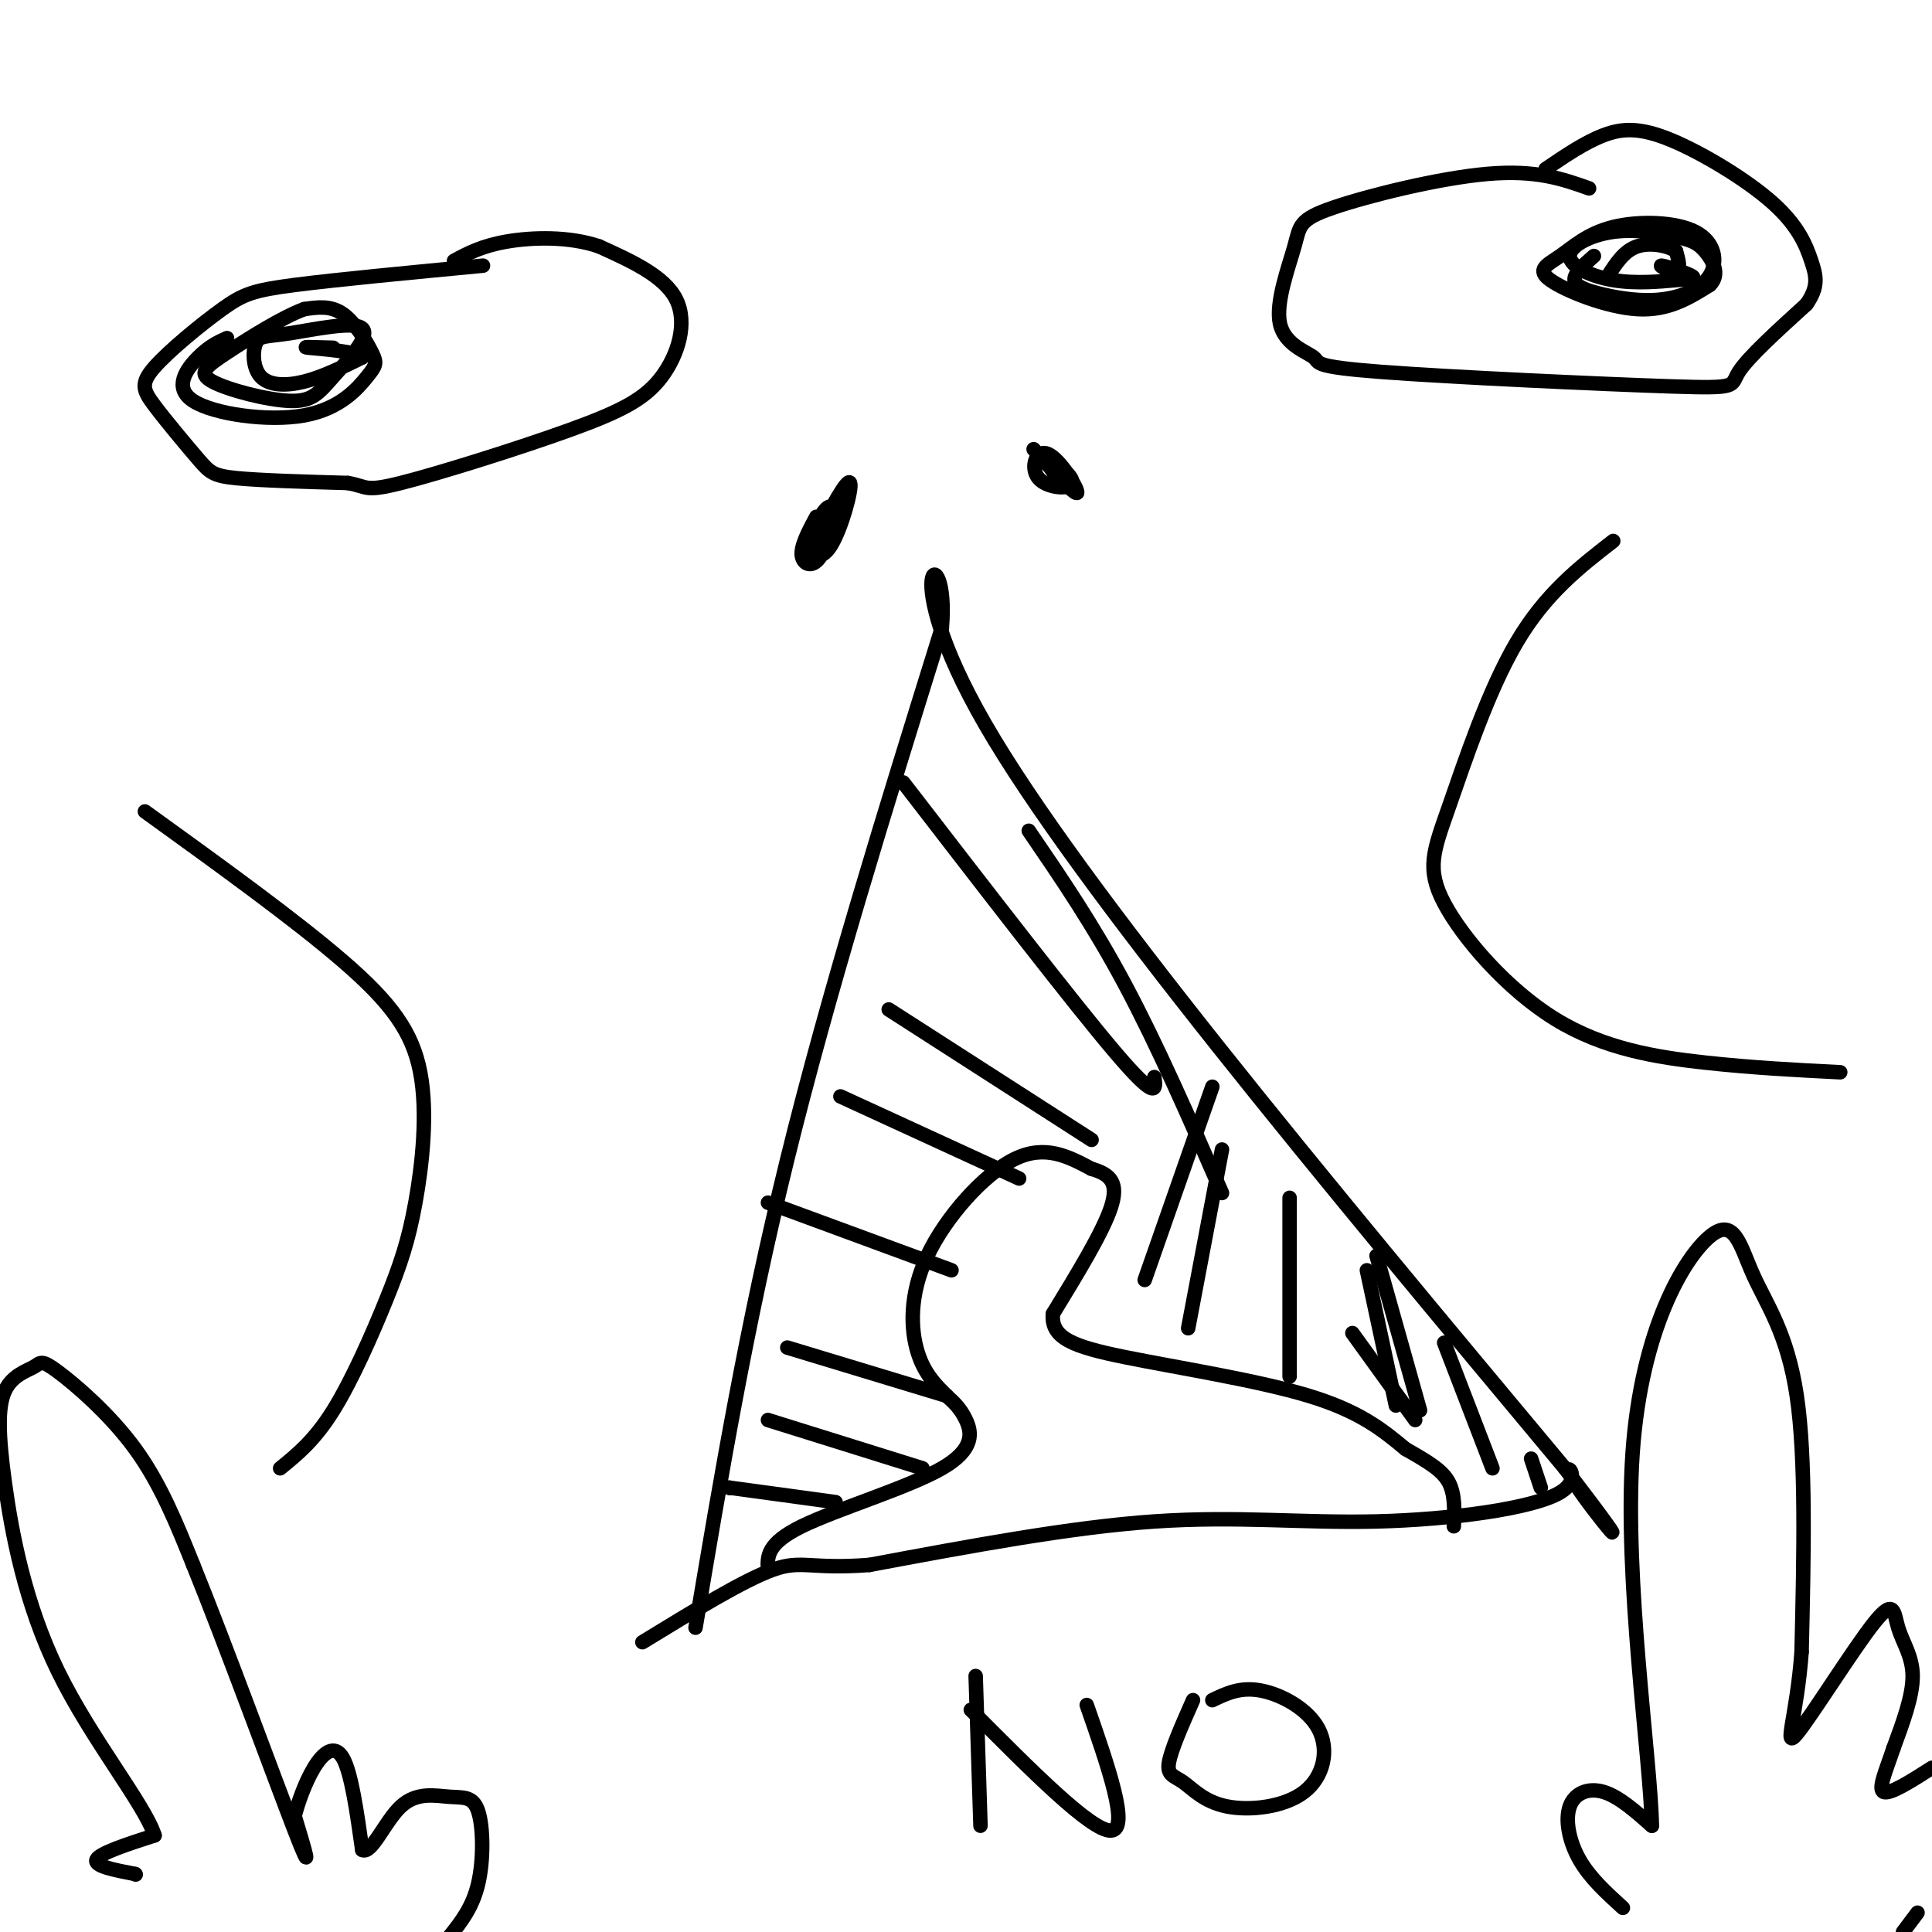
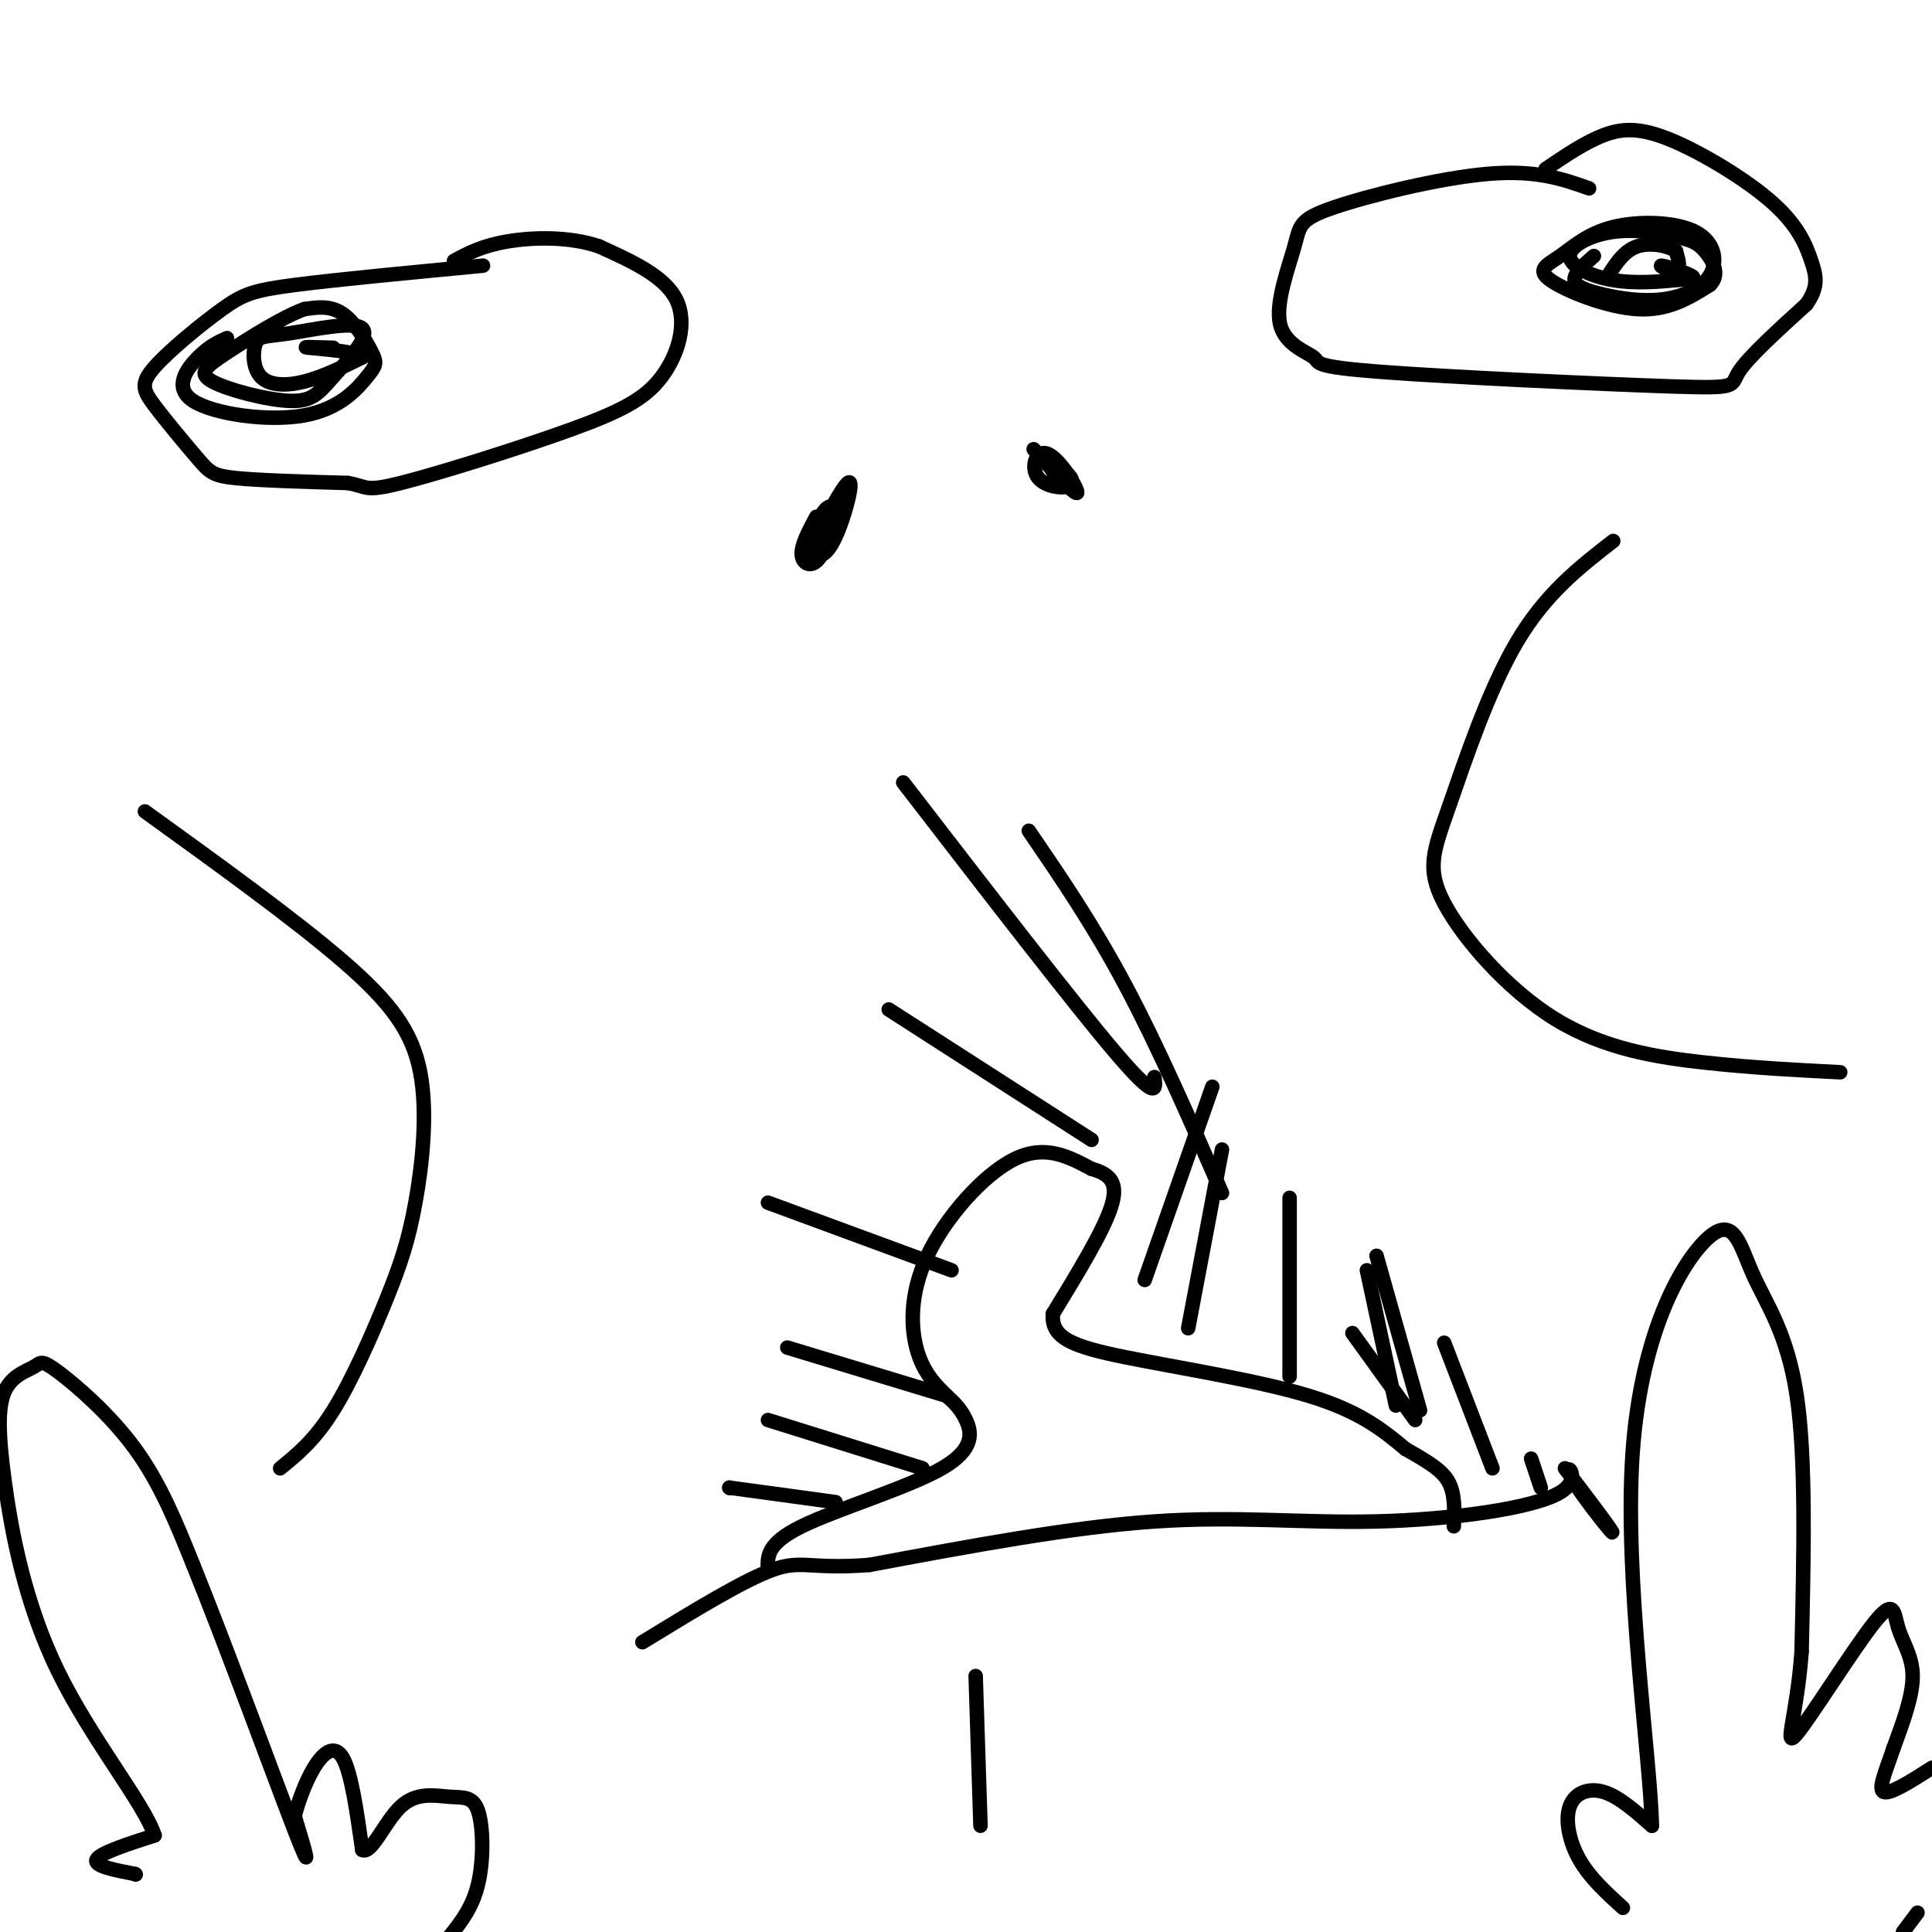
<svg xmlns="http://www.w3.org/2000/svg" viewBox="0 0 400 400" version="1.1">
  <g fill="none" stroke="#000000" stroke-width="3" stroke-linecap="round" stroke-linejoin="round">
    <path d="M100,55c-15.192,1.445 -30.384,2.890 -39,4c-8.616,1.110 -10.657,1.884 -15,5c-4.343,3.116 -10.987,8.575 -14,12c-3.013,3.425 -2.395,4.815 0,8c2.395,3.185 6.568,8.165 9,11c2.432,2.835 3.123,3.524 8,4c4.877,0.476 13.938,0.738 23,1" />
    <path d="M72,100c4.208,0.703 3.227,1.959 11,0c7.773,-1.959 24.300,-7.133 35,-11c10.700,-3.867 15.573,-6.426 19,-11c3.427,-4.574 5.408,-11.164 3,-16c-2.408,-4.836 -9.204,-7.918 -16,-11" />
    <path d="M124,51c-6.222,-2.111 -13.778,-1.889 -19,-1c-5.222,0.889 -8.111,2.444 -11,4" />
    <path d="M47,70c-1.826,0.821 -3.651,1.642 -6,4c-2.349,2.358 -5.220,6.253 -1,9c4.220,2.747 15.531,4.347 23,3c7.469,-1.347 11.095,-5.639 13,-8c1.905,-2.361 2.090,-2.789 1,-5c-1.090,-2.211 -3.454,-6.203 -6,-8c-2.546,-1.797 -5.273,-1.398 -8,-1" />
    <path d="M63,64c-4.447,1.595 -11.566,6.081 -16,9c-4.434,2.919 -6.184,4.271 -3,6c3.184,1.729 11.301,3.833 16,4c4.699,0.167 5.978,-1.605 9,-5c3.022,-3.395 7.787,-8.412 6,-10c-1.787,-1.588 -10.125,0.254 -15,1c-4.875,0.746 -6.286,0.396 -7,2c-0.714,1.604 -0.731,5.163 1,7c1.731,1.837 5.209,1.954 9,1c3.791,-0.954 7.896,-2.977 12,-5" />
    <path d="M75,74c-0.800,-1.222 -8.800,-1.778 -11,-2c-2.200,-0.222 1.400,-0.111 5,0" />
    <path d="M329,39c-5.454,-1.934 -10.908,-3.868 -21,-3c-10.092,0.868 -24.822,4.538 -32,7c-7.178,2.462 -6.806,3.715 -8,8c-1.194,4.285 -3.956,11.603 -3,16c0.956,4.397 5.629,5.874 7,7c1.371,1.126 -0.560,1.900 14,3c14.560,1.100 45.612,2.527 60,3c14.388,0.473 12.111,-0.008 14,-3c1.889,-2.992 7.945,-8.496 14,-14" />
    <path d="M374,63c2.586,-3.677 2.052,-5.869 1,-9c-1.052,-3.131 -2.622,-7.200 -8,-12c-5.378,-4.800 -14.563,-10.331 -21,-13c-6.437,-2.669 -10.125,-2.477 -14,-1c-3.875,1.477 -7.938,4.238 -12,7" />
    <path d="M330,53c-2.085,1.826 -4.171,3.653 -4,5c0.171,1.347 2.597,2.216 6,3c3.403,0.784 7.781,1.483 12,1c4.219,-0.483 8.278,-2.150 10,-5c1.722,-2.850 1.105,-6.885 -3,-9c-4.105,-2.115 -11.699,-2.310 -17,-1c-5.301,1.310 -8.307,4.124 -11,6c-2.693,1.876 -5.071,2.813 -2,5c3.071,2.187 11.592,5.625 18,6c6.408,0.375 10.704,-2.312 15,-5" />
    <path d="M354,59c2.293,-2.209 0.525,-5.232 -1,-7c-1.525,-1.768 -2.806,-2.281 -6,-3c-3.194,-0.719 -8.299,-1.644 -13,-1c-4.701,0.644 -8.998,2.857 -9,5c-0.002,2.143 4.291,4.217 9,5c4.709,0.783 9.834,0.276 13,0c3.166,-0.276 4.375,-0.321 3,-1c-1.375,-0.679 -5.332,-1.990 -6,-2c-0.668,-0.010 1.952,1.283 3,1c1.048,-0.283 0.524,-2.141 0,-4" />
    <path d="M347,52c-1.511,-1.111 -5.289,-1.889 -8,-1c-2.711,0.889 -4.356,3.444 -6,6" />
-     <path d="M144,337c5.250,-31.250 10.500,-62.500 19,-97c8.500,-34.500 20.250,-72.250 32,-110" />
-     <path d="M195,130c1.644,-19.511 -10.244,-13.289 9,20c19.244,33.289 69.622,93.644 120,154" />
    <path d="M324,304c18.728,24.487 5.549,8.705 2,3c-3.549,-5.705 2.533,-1.333 -3,2c-5.533,3.333 -22.682,5.628 -38,6c-15.318,0.372 -28.805,-1.179 -46,0c-17.195,1.179 -38.097,5.090 -59,9" />
    <path d="M180,324c-12.422,0.956 -13.978,-1.156 -20,1c-6.022,2.156 -16.511,8.578 -27,15" />
    <path d="M159,325c-0.149,-2.714 -0.298,-5.429 7,-9c7.298,-3.571 22.042,-8.000 29,-12c6.958,-4.000 6.131,-7.571 5,-10c-1.131,-2.429 -2.565,-3.714 -4,-5" />
    <path d="M196,289c-1.863,-1.925 -4.520,-4.238 -6,-9c-1.480,-4.762 -1.783,-11.974 2,-20c3.783,-8.026 11.652,-16.864 18,-20c6.348,-3.136 11.174,-0.568 16,2" />
    <path d="M226,242c3.911,1.111 5.689,2.889 4,8c-1.689,5.111 -6.844,13.556 -12,22" />
    <path d="M218,272c-0.488,5.095 4.292,6.833 15,9c10.708,2.167 27.345,4.762 38,8c10.655,3.238 15.327,7.119 20,11" />
    <path d="M291,300c5.067,2.867 7.733,4.533 9,7c1.267,2.467 1.133,5.733 1,9" />
    <path d="M151,308c0.000,0.000 0.100,0.100 0.1,0.1" />
    <path d="M151,308c0.000,0.000 22.000,3.000 22,3" />
    <path d="M159,294c0.000,0.000 32.000,10.000 32,10" />
    <path d="M163,279c0.000,0.000 33.000,10.000 33,10" />
    <path d="M159,249c0.000,0.000 38.000,14.000 38,14" />
-     <path d="M174,227c0.000,0.000 37.000,17.000 37,17" />
    <path d="M184,209c0.000,0.000 42.000,27.000 42,27" />
    <path d="M187,162c17.667,22.917 35.333,45.833 44,56c8.667,10.167 8.333,7.583 8,5" />
    <path d="M213,172c6.667,9.750 13.333,19.500 20,32c6.667,12.500 13.333,27.750 20,43" />
    <path d="M251,225c0.000,0.000 -14.000,40.000 -14,40" />
    <path d="M253,238c0.000,0.000 -7.000,37.000 -7,37" />
    <path d="M267,248c0.000,0.000 0.000,37.000 0,37" />
    <path d="M283,263c0.000,0.000 6.000,28.000 6,28" />
    <path d="M299,278c0.000,0.000 10.000,26.000 10,26" />
    <path d="M317,302c0.000,0.000 2.000,6.000 2,6" />
    <path d="M285,260c0.000,0.000 9.000,32.000 9,32" />
    <path d="M280,276c0.000,0.000 13.000,18.000 13,18" />
    <path d="M169,107c-1.622,3.032 -3.244,6.063 -3,8c0.244,1.937 2.355,2.778 4,0c1.645,-2.778 2.825,-9.175 2,-10c-0.825,-0.825 -3.654,3.923 -4,7c-0.346,3.077 1.791,4.482 4,1c2.209,-3.482 4.488,-11.852 4,-13c-0.488,-1.148 -3.744,4.926 -7,11" />
    <path d="M169,111c-1.167,1.833 -0.583,0.917 0,0" />
    <path d="M214,93c4.354,4.841 8.709,9.682 9,9c0.291,-0.682 -3.480,-6.887 -6,-8c-2.520,-1.113 -3.789,2.867 -2,5c1.789,2.133 6.635,2.421 7,1c0.365,-1.421 -3.753,-4.549 -5,-5c-1.247,-0.451 0.376,1.774 2,4" />
    <path d="M219,99c1.000,1.167 2.500,2.083 4,3" />
    <path d="M30,168c15.516,11.198 31.032,22.397 41,31c9.968,8.603 14.386,14.612 16,23c1.614,8.388 0.422,19.156 -1,27c-1.422,7.844 -3.075,12.766 -6,20c-2.925,7.234 -7.121,16.781 -11,23c-3.879,6.219 -7.439,9.109 -11,12" />
    <path d="M334,112c-7.030,5.456 -14.061,10.911 -20,21c-5.939,10.089 -10.788,24.811 -14,34c-3.212,9.189 -4.789,12.844 -1,20c3.789,7.156 12.943,17.811 23,24c10.057,6.189 21.016,7.911 31,9c9.984,1.089 18.992,1.544 28,2" />
    <path d="M28,388c0.000,0.000 0.100,0.100 0.1,0.1" />
    <path d="M28,388c-4.333,-0.833 -8.667,-1.667 -8,-3c0.667,-1.333 6.333,-3.167 12,-5" />
    <path d="M32,380c-2.030,-6.397 -13.107,-19.889 -20,-34c-6.893,-14.111 -9.604,-28.839 -11,-39c-1.396,-10.161 -1.476,-15.753 0,-19c1.476,-3.247 4.509,-4.149 6,-5c1.491,-0.851 1.440,-1.652 5,1c3.560,2.652 10.731,8.758 16,16c5.269,7.242 8.634,15.621 12,24" />
    <path d="M40,324c6.533,16.089 16.867,44.311 21,55c4.133,10.689 2.067,3.844 0,-3" />
    <path d="M61,376c0.595,-2.381 2.083,-6.833 4,-10c1.917,-3.167 4.262,-5.048 6,-2c1.738,3.048 2.869,11.024 4,19" />
    <path d="M75,383c1.916,1.016 4.707,-5.943 8,-9c3.293,-3.057 7.089,-2.211 10,-2c2.911,0.211 4.938,-0.212 6,3c1.062,3.212 1.161,10.061 0,15c-1.161,4.939 -3.580,7.970 -6,11" />
    <path d="M336,395c-3.429,-3.113 -6.857,-6.226 -9,-10c-2.143,-3.774 -3.000,-8.208 -2,-11c1.000,-2.792 3.857,-3.940 7,-3c3.143,0.940 6.571,3.970 10,7" />
    <path d="M342,378c-0.221,-13.558 -5.775,-50.953 -4,-77c1.775,-26.047 10.878,-40.744 16,-45c5.122,-4.256 6.264,1.931 9,8c2.736,6.069 7.068,12.020 9,25c1.932,12.980 1.466,32.990 1,53" />
    <path d="M373,342c-0.978,13.432 -3.922,20.511 -1,17c2.922,-3.511 11.711,-17.611 16,-23c4.289,-5.389 4.078,-2.066 5,1c0.922,3.066 2.978,5.876 3,10c0.022,4.124 -1.989,9.562 -4,15" />
    <path d="M392,362c-1.511,4.556 -3.289,8.444 -2,9c1.289,0.556 5.644,-2.222 10,-5" />
    <path d="M397,396c0.000,0.000 -3.000,4.000 -3,4" />
    <path d="M202,347c0.000,0.000 1.000,31.000 1,31" />
-     <path d="M201,354c12.500,12.583 25.000,25.167 29,25c4.000,-0.167 -0.500,-13.083 -5,-26" />
-     <path d="M247,352c-2.298,5.194 -4.595,10.388 -5,13c-0.405,2.612 1.084,2.641 3,4c1.916,1.359 4.259,4.046 9,5c4.741,0.954 11.879,0.173 16,-3c4.121,-3.173 5.225,-8.739 3,-13c-2.225,-4.261 -7.779,-7.217 -12,-8c-4.221,-0.783 -7.111,0.609 -10,2" />
  </g>
</svg>